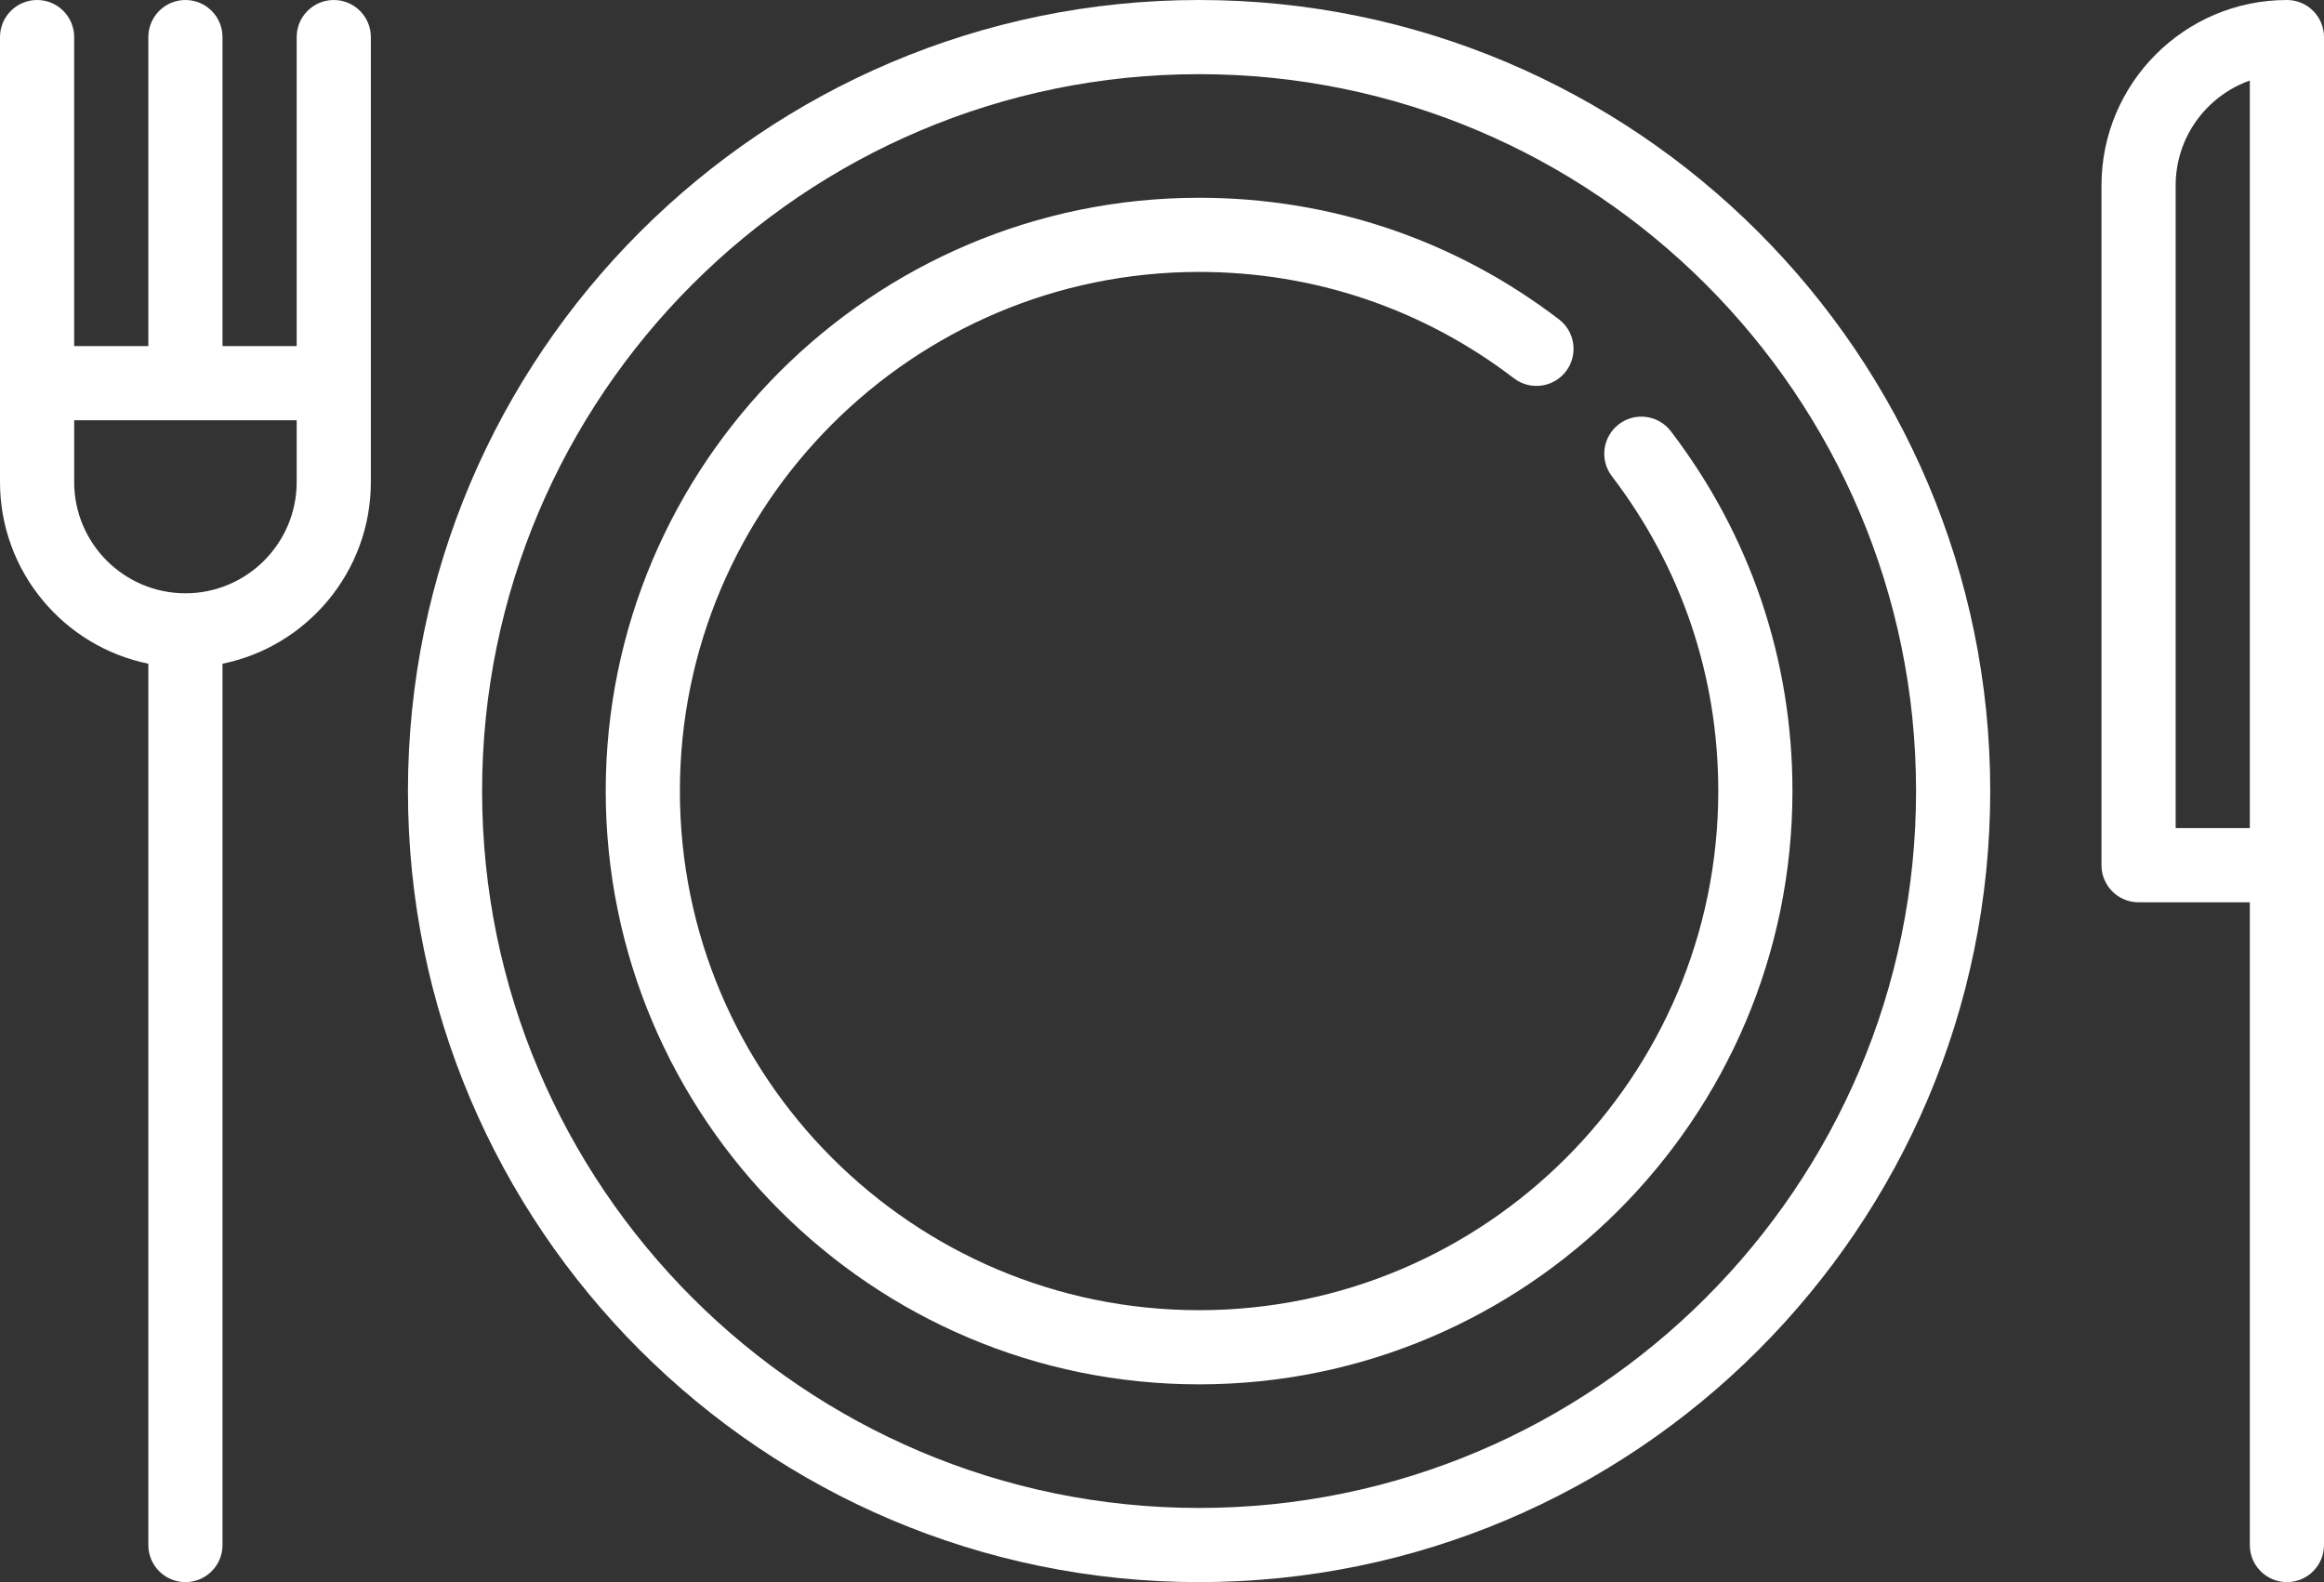
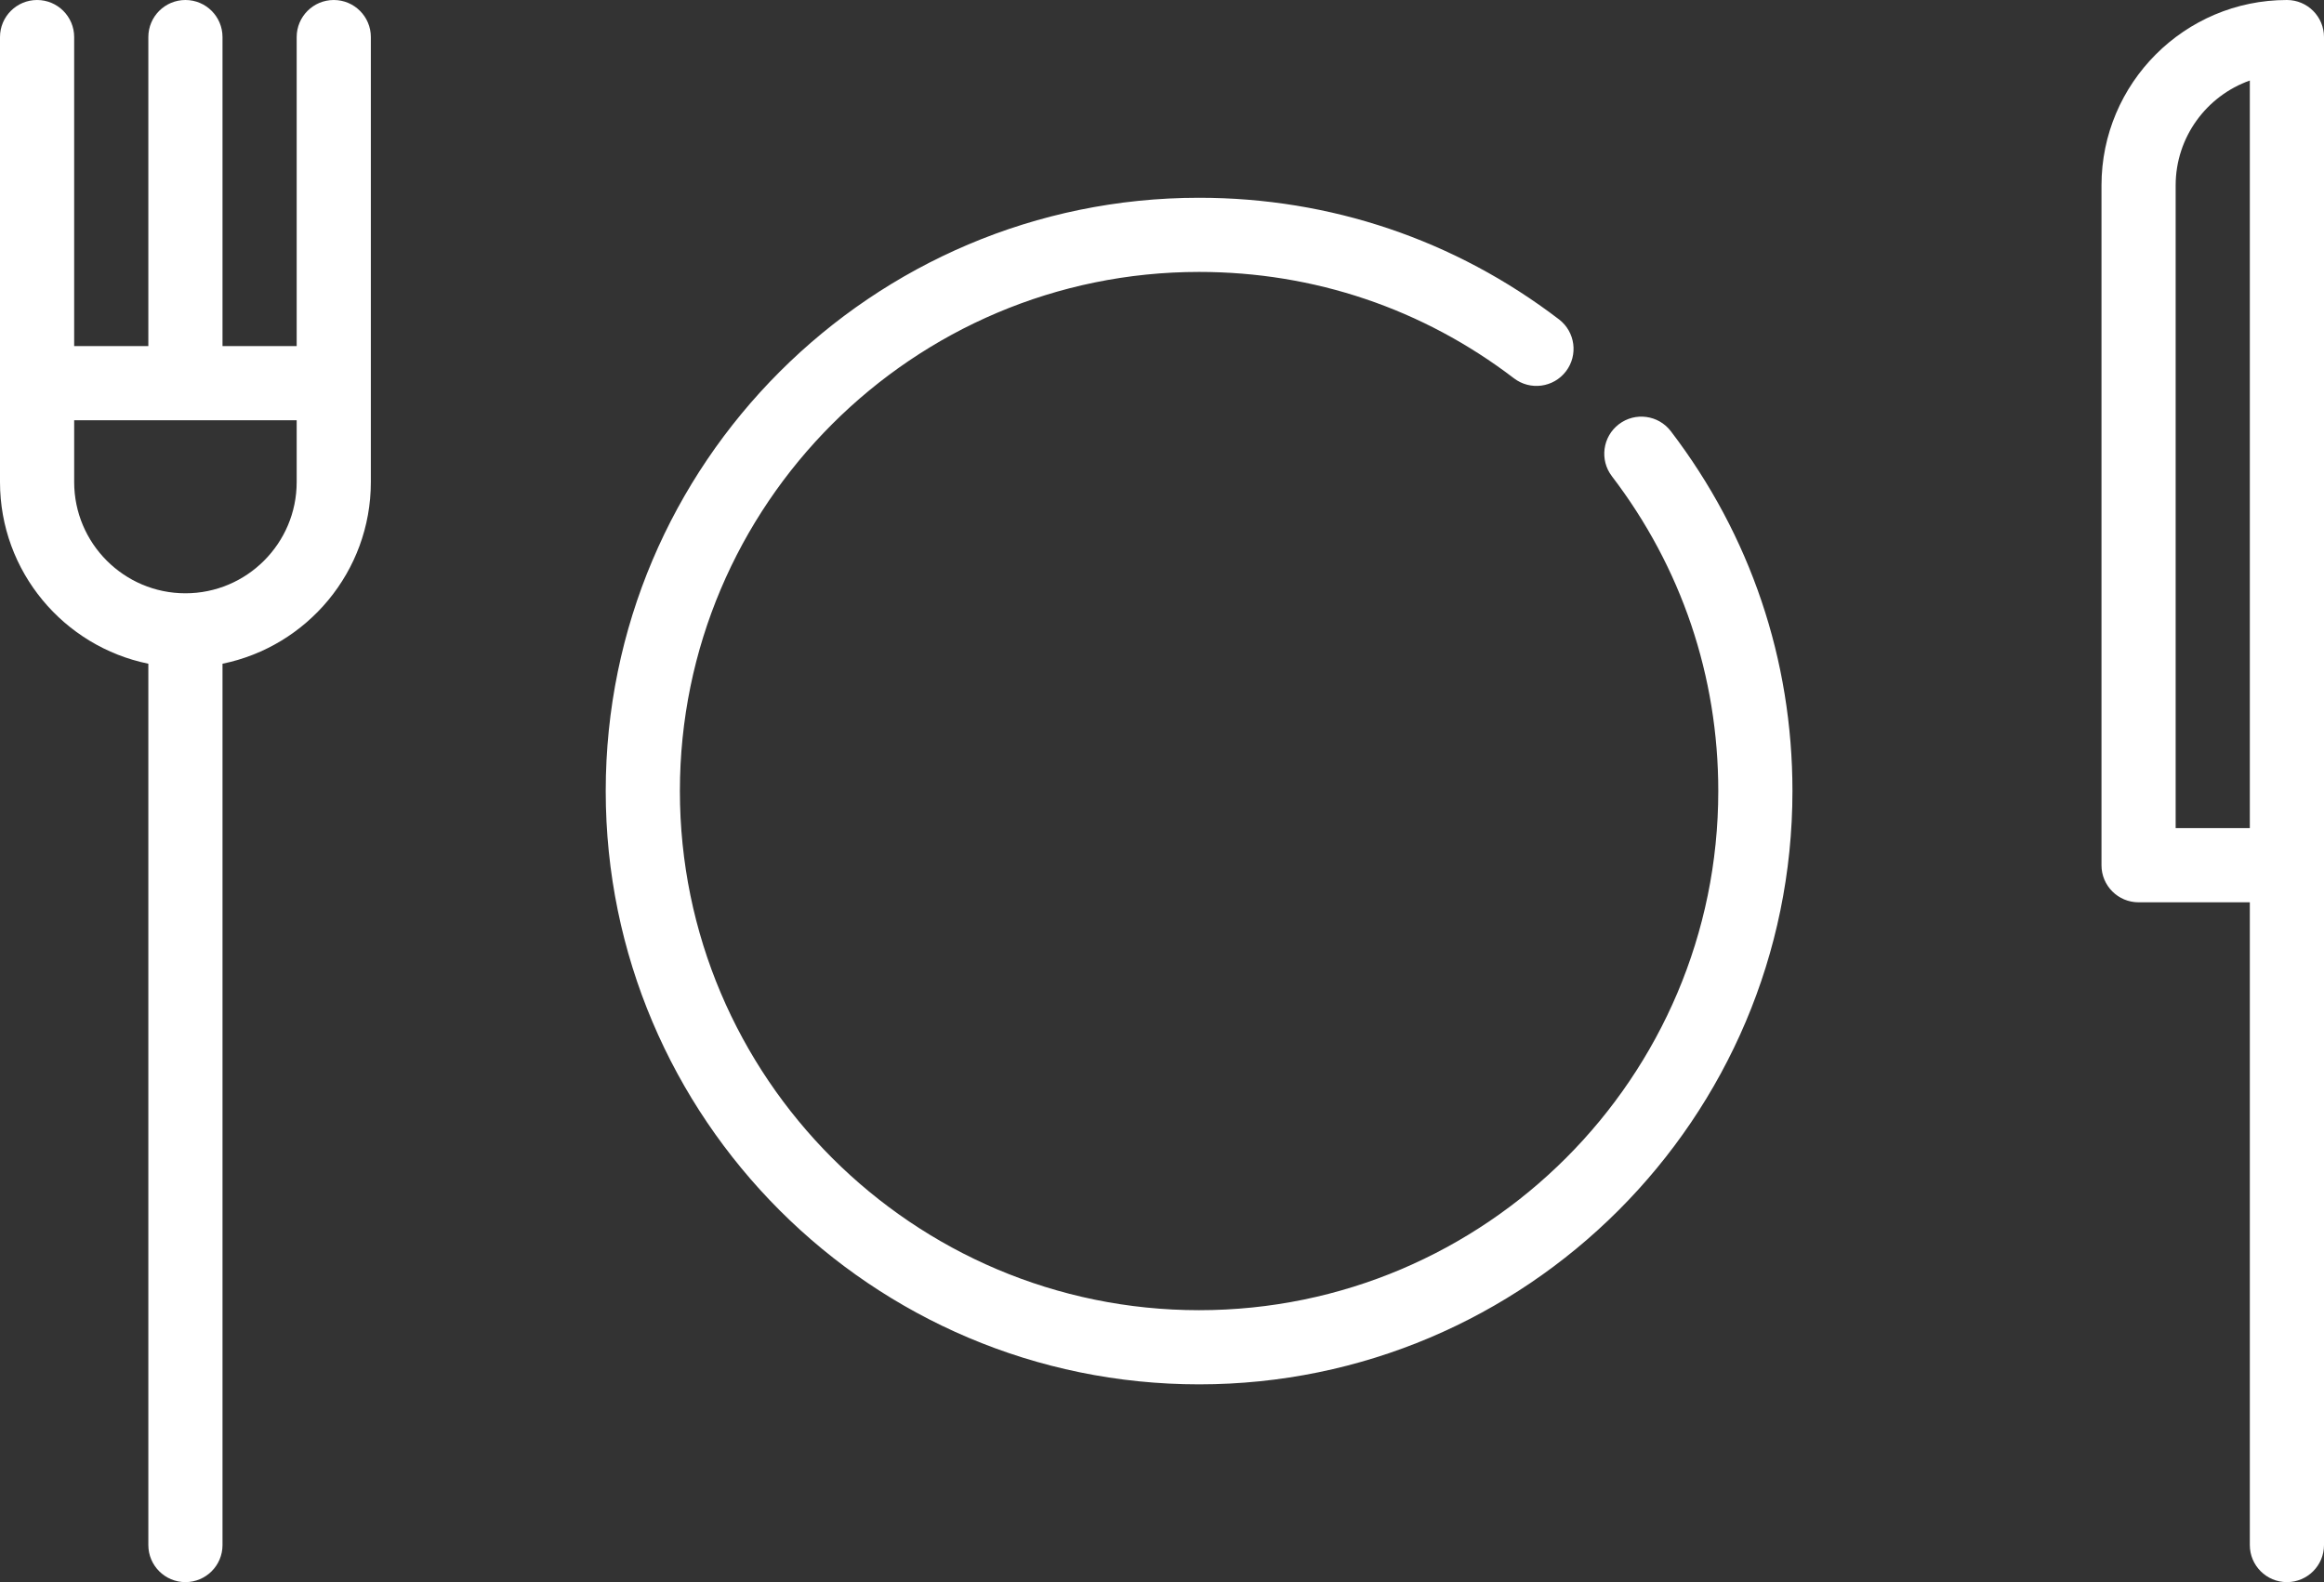
<svg xmlns="http://www.w3.org/2000/svg" xmlns:ns1="http://www.inkscape.org/namespaces/inkscape" xmlns:ns2="http://sodipodi.sourceforge.net/DTD/sodipodi-0.dtd" version="1.1" viewBox="0 0 70.5 48" enable-background="new 0 0 470 470" id="svg2" ns1:version="0.91 r13725" ns2:docname="cutlery.svg" width="70.5" height="48">
  <rect x="0" y="0" width="70.5" height="48" fill="#333333" stroke="none" />
  <defs id="defs16" />
  <ns2:namedview pagecolor="#ffffff" bordercolor="#666666" borderopacity="1" objecttolerance="10" gridtolerance="10" guidetolerance="10" ns1:pageopacity="0" ns1:pageshadow="2" ns1:window-width="1920" ns1:window-height="1056" id="namedview14" showgrid="false" fit-margin-top="0" fit-margin-left="0" fit-margin-right="0" fit-margin-bottom="0" ns1:zoom="1" ns1:cx="235" ns1:cy="160" ns1:window-x="0" ns1:window-y="24" ns1:window-maximized="1" ns1:current-layer="svg2" />
  <g id="g4" transform="matrix(0.15,0,0,0.15,0,-11.25)" style="fill:#ffffff">
    <path d="m 327.392,160.809 c -3.292,2.515 -3.922,7.222 -1.407,10.513 14.076,18.423 21.515,40.443 21.515,63.678 0,57.897 -47.103,105 -105,105 -57.897,0 -105,-47.103 -105,-105 0,-57.897 47.103,-105 105,-105 23.235,0 45.255,7.439 63.679,21.516 3.29,2.515 7.998,1.885 10.513,-1.407 2.515,-3.291 1.885,-7.998 -1.407,-10.513 C 294.224,123.505 269.055,115 242.5,115 c -66.168,0 -120,53.832 -120,120 0,66.168 53.832,120 120,120 66.168,0 120,-53.832 120,-120 0,-26.555 -8.505,-51.724 -24.596,-72.784 -2.514,-3.291 -7.22,-3.922 -10.512,-1.407 z" id="path6" ns1:connector-curvature="0" style="fill:#ffffff" />
-     <path d="m 242.5,75 c -88.224,0 -160,71.775 -160,160 0,88.225 71.776,160 160,160 88.225,0 160,-71.775 160,-160 0,-88.225 -71.775,-160 -160,-160 z m 0,305 c -79.953,0 -145,-65.047 -145,-145 0,-79.953 65.047,-145 145,-145 79.953,0 145,65.047 145,145 0,79.953 -65.047,145 -145,145 z" id="path8" ns1:connector-curvature="0" style="fill:#ffffff" />
    <path d="M 67.5,75 C 63.358,75 60,78.357 60,82.5 l 0,62.5 -15,0 0,-62.5 C 45,78.357 41.642,75 37.5,75 33.358,75 30,78.357 30,82.5 l 0,62.5 -15,0 0,-62.5 C 15,78.357 11.642,75 7.5,75 3.358,75 0,78.357 0,82.5 l 0,90 c 0,18.11 12.904,33.261 30,36.745 L 30,387.5 c 0,4.143 3.358,7.5 7.5,7.5 4.142,0 7.5,-3.357 7.5,-7.5 L 45,209.245 C 62.096,205.761 75,190.61 75,172.5 l 0,-90 C 75,78.357 71.642,75 67.5,75 Z m -30,120 C 25.093,195 15,184.906 15,172.5 l 0,-12.5 45,0 0,12.5 C 60,184.906 49.907,195 37.5,195 Z" id="path10" ns1:connector-curvature="0" style="fill:#ffffff" />
    <path d="M 462.5,75 C 441.822,75 425,91.822 425,112.5 l 0,137.5 c 0,4.143 3.357,7.5 7.5,7.5 l 22.5,0 0,130 c 0,4.143 3.357,7.5 7.5,7.5 4.143,0 7.5,-3.357 7.5,-7.5 l 0,-305 c 0,-4.143 -3.357,-7.5 -7.5,-7.5 z m -7.5,167.5 -15,0 0,-130 c 0,-9.778 6.27,-18.119 15,-21.215 l 0,151.215 z" id="path12" ns1:connector-curvature="0" style="fill:#ffffff" />
  </g>
</svg>